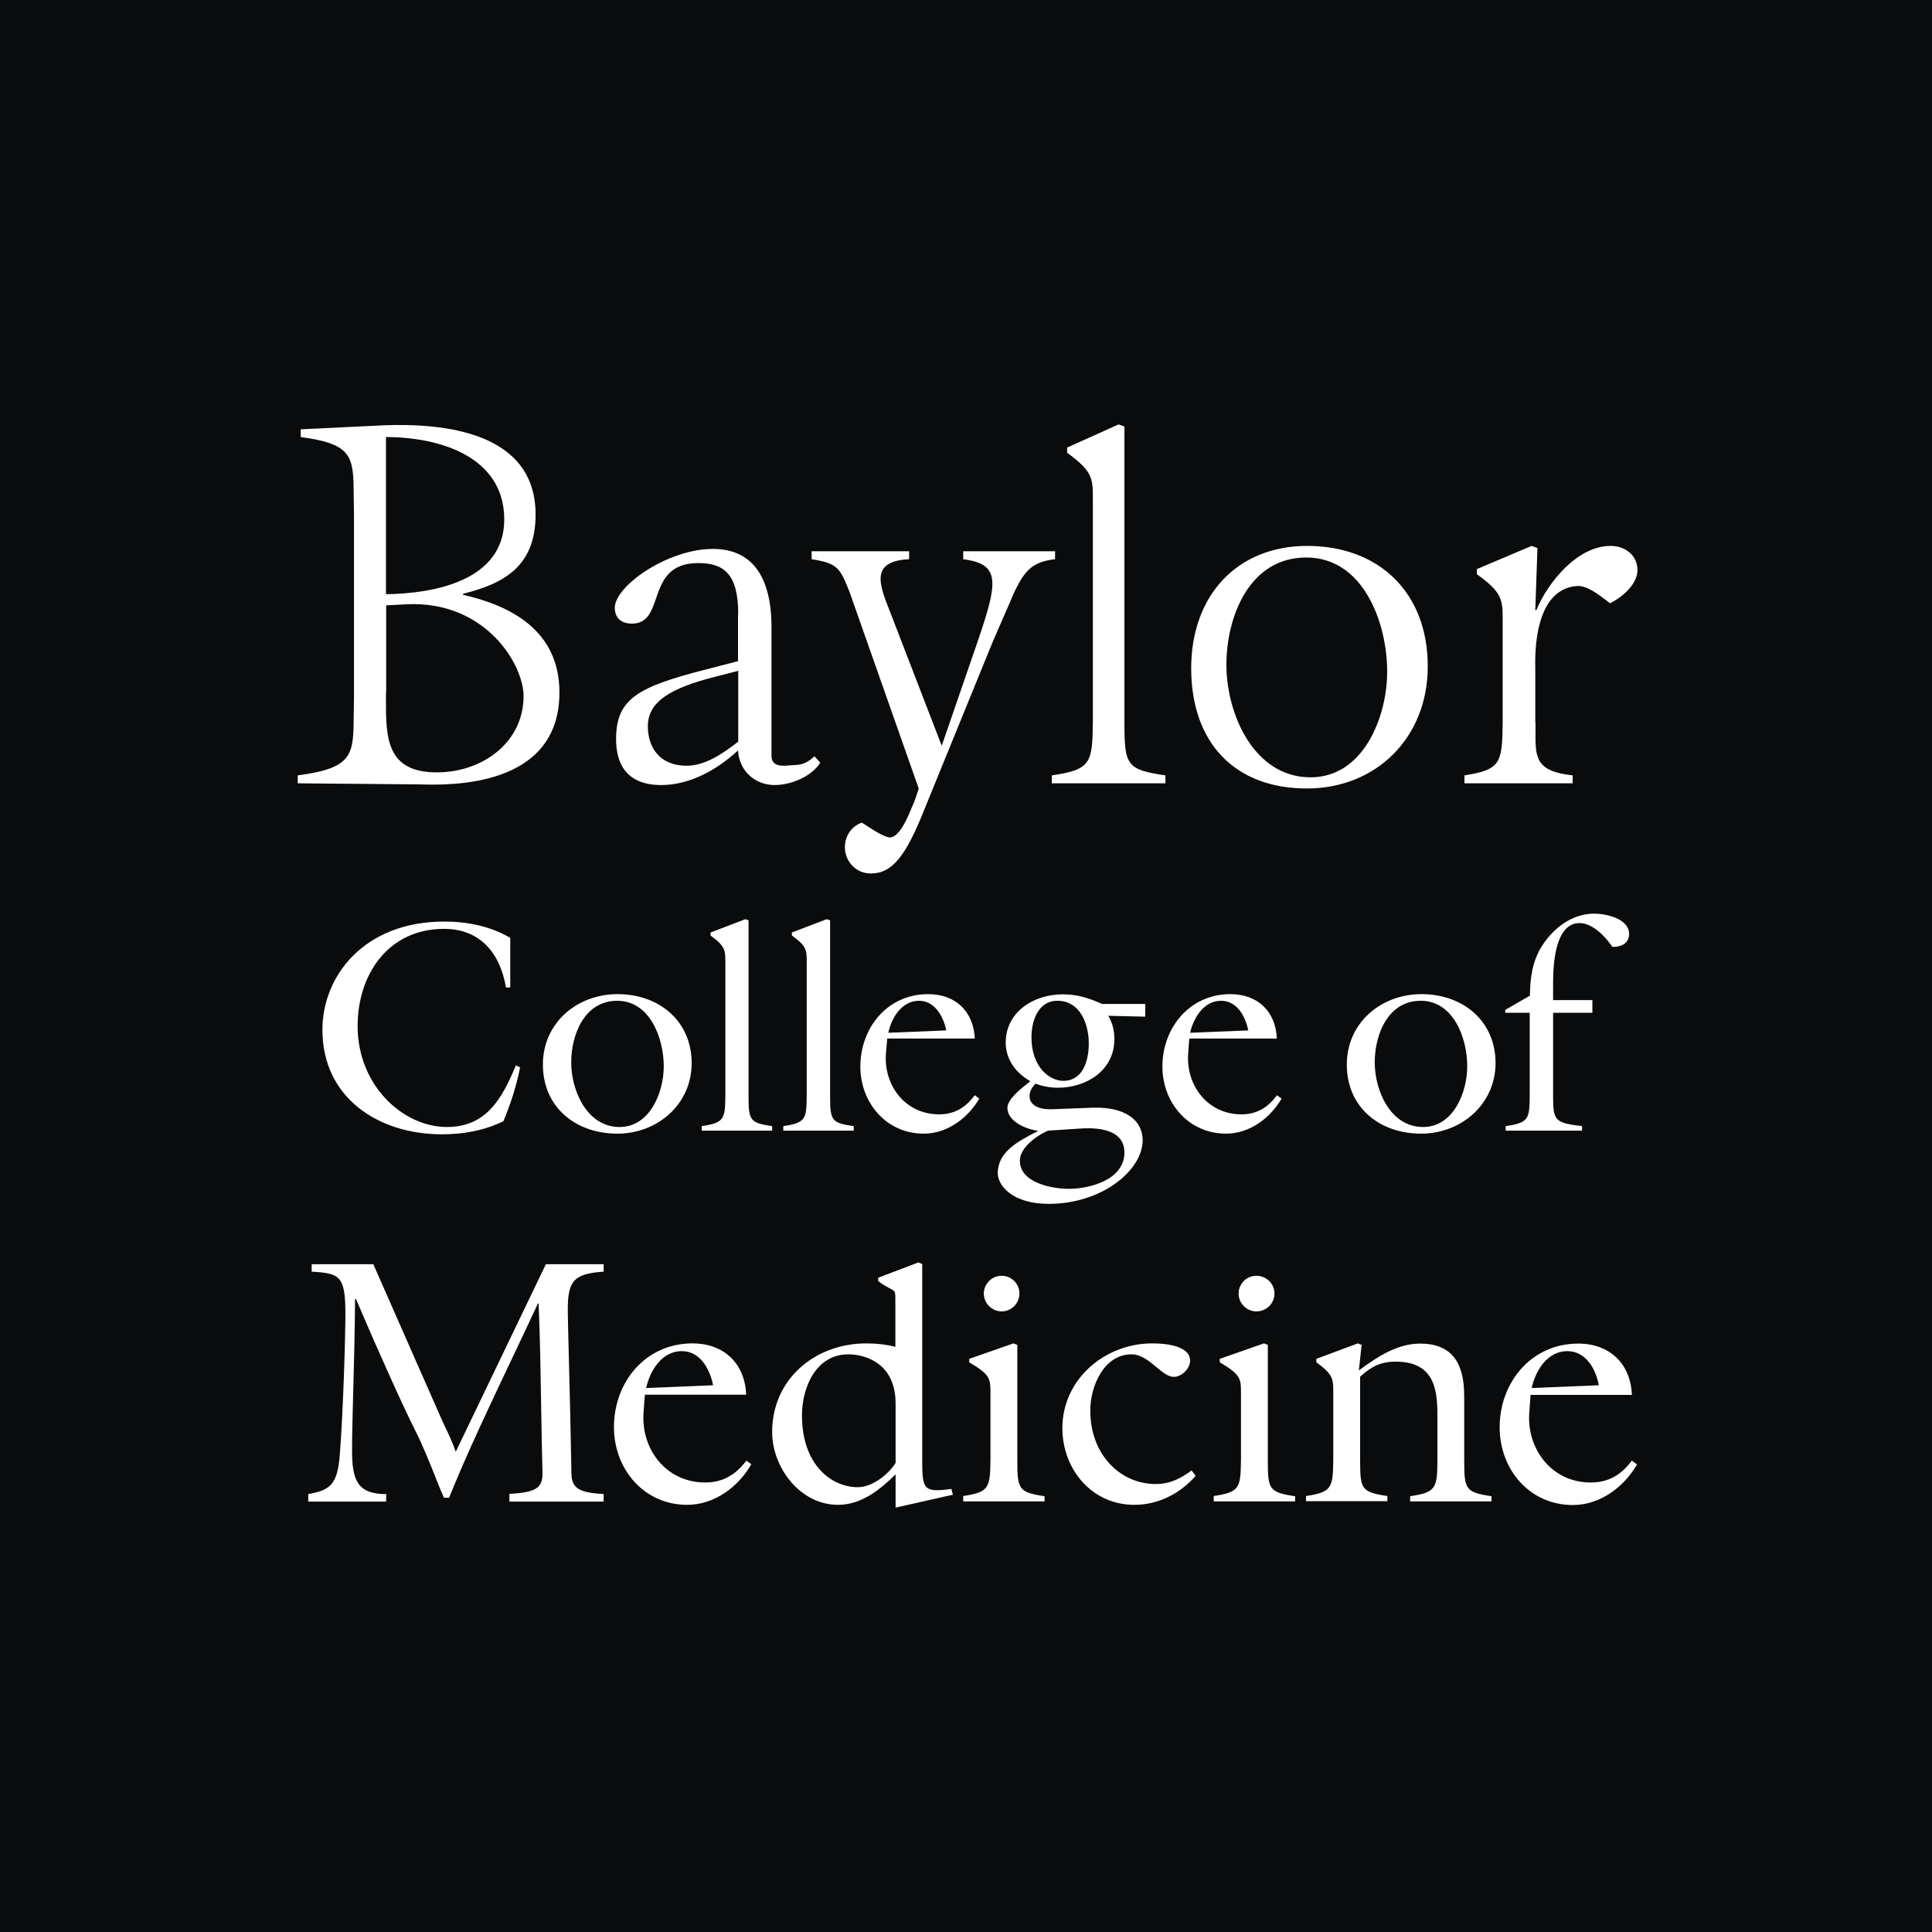
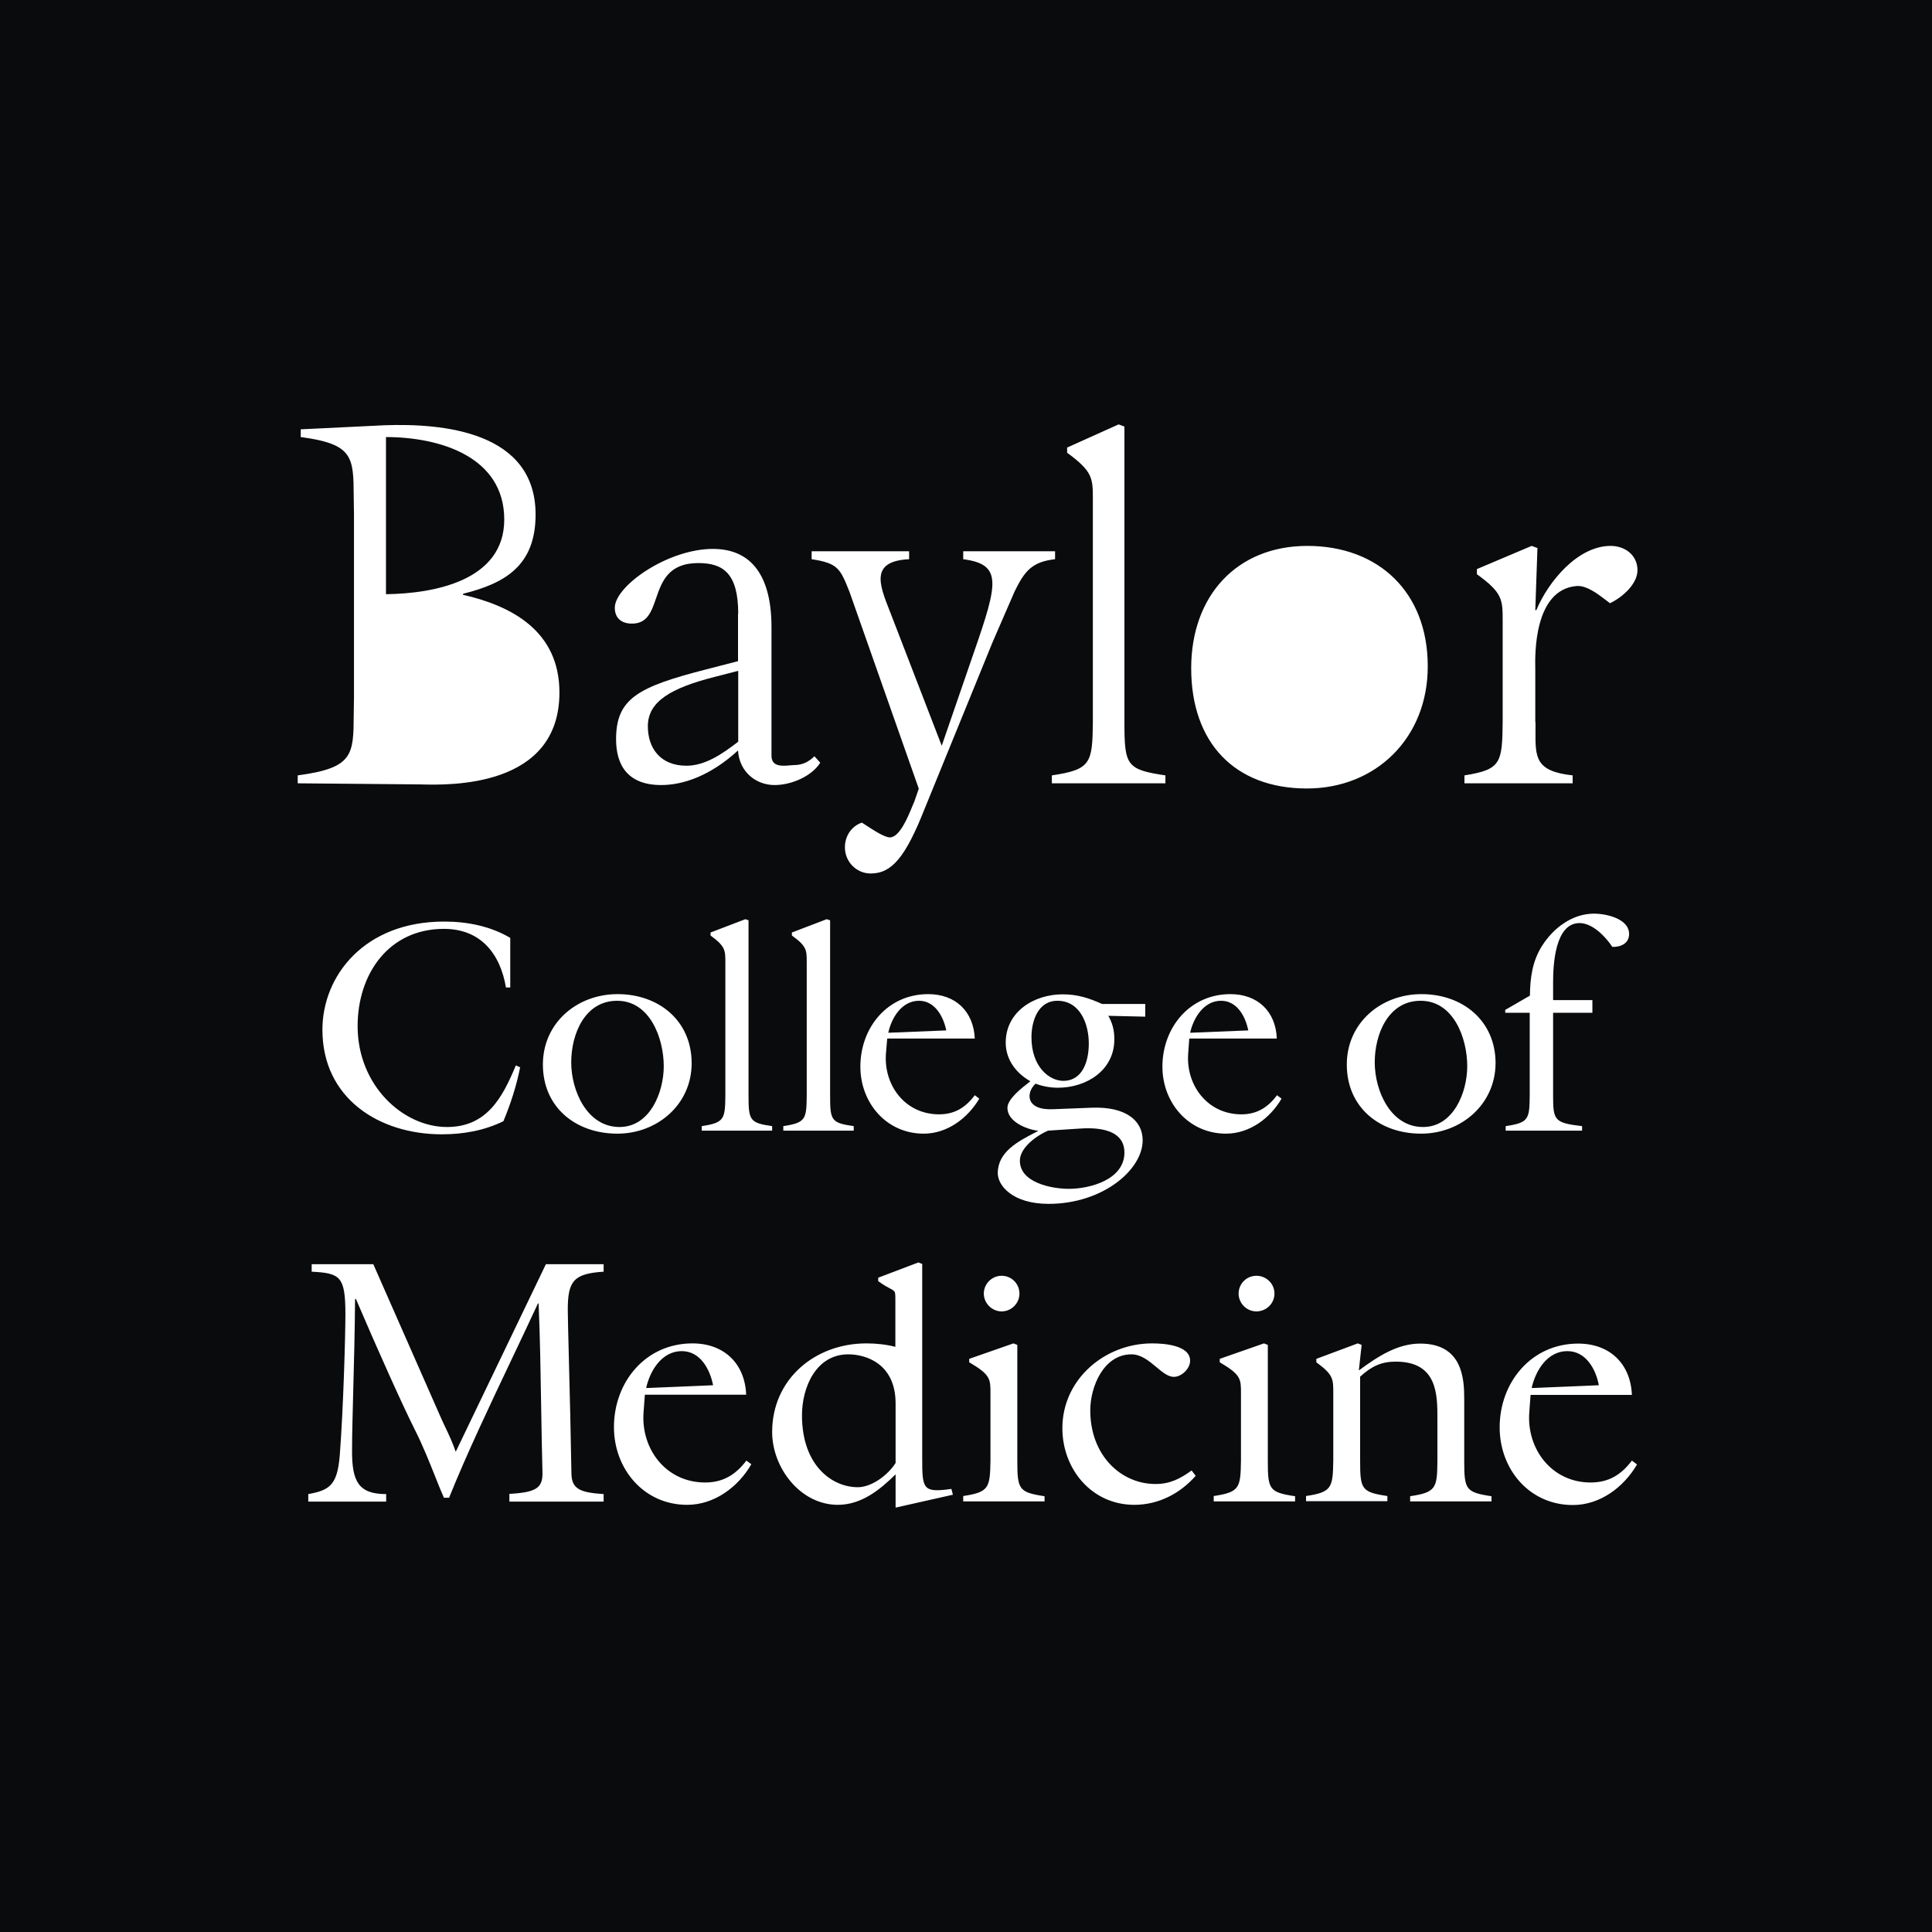
<svg xmlns="http://www.w3.org/2000/svg" width="68" height="68" viewBox="0 0 68 68" fill="none">
  <g id="logo" clip-path="url(#clip0_10902_9225)">
    <g id="logo_2">
      <path d="M25.983 23.611L25.16 23.823C23.611 24.216 22.802 24.692 22.802 25.561C22.802 26.324 23.233 26.951 24.163 26.951C24.82 26.951 25.424 26.535 25.983 26.105V23.611Z" fill="#0A0B0C" />
-       <path d="M13.584 24.565L13.585 24.462L13.585 24.374H13.592V21.307L14.31 21.269C17.068 21.133 18.428 23.369 18.428 24.503C18.428 26.127 16.985 27.185 15.375 27.185C13.577 27.185 13.581 25.935 13.584 24.565Z" fill="#0A0B0C" />
      <path d="M17.748 18.285C17.748 20.43 15.3 20.891 13.585 20.914V15.383C15.474 15.383 17.748 16.071 17.748 18.285Z" fill="#0A0B0C" />
-       <path d="M43.165 23.4C43.165 21.692 43.981 19.622 45.975 19.622C47.993 19.622 48.824 21.926 48.824 23.641C48.824 25.228 47.993 27.359 46.127 27.359C44.124 27.359 43.165 25.115 43.165 23.4Z" fill="#0A0B0C" />
      <path d="M21.722 35.224C20.574 35.224 20.105 36.41 20.105 37.392C20.105 38.382 20.657 39.667 21.805 39.667C22.878 39.667 23.362 38.443 23.362 37.529C23.362 36.546 22.878 35.224 21.722 35.224Z" fill="#0A0B0C" />
      <path d="M32.345 35.224C32.904 35.224 33.206 35.776 33.305 36.267L31.265 36.35C31.378 35.821 31.741 35.224 32.345 35.224Z" fill="#0A0B0C" />
      <path d="M36.886 39.795C36.501 39.961 35.896 40.385 35.896 40.853C35.896 41.631 37.022 41.843 37.619 41.843C38.382 41.843 39.576 41.51 39.576 40.566C39.576 39.617 38.324 39.701 37.975 39.724C37.957 39.725 37.941 39.726 37.929 39.727L36.886 39.795Z" fill="#0A0B0C" />
      <path d="M38.322 36.728C38.322 36.032 38.012 35.224 37.218 35.224C36.531 35.224 36.304 35.942 36.304 36.508C36.304 37.559 36.939 38.042 37.422 38.042C38.125 38.042 38.322 37.317 38.322 36.728Z" fill="#0A0B0C" />
      <path d="M42.976 35.224C43.542 35.224 43.837 35.776 43.935 36.267L41.888 36.35C42.009 35.821 42.371 35.224 42.976 35.224Z" fill="#0A0B0C" />
      <path d="M50.002 35.224C48.854 35.224 48.386 36.41 48.386 37.392C48.386 38.382 48.937 39.667 50.086 39.667C51.158 39.667 51.642 38.443 51.642 37.529C51.642 36.546 51.166 35.224 50.002 35.224Z" fill="#0A0B0C" />
      <path d="M25.099 48.756C24.986 48.189 24.646 47.555 23.996 47.555C23.294 47.555 22.878 48.242 22.742 48.854L25.099 48.756Z" fill="#0A0B0C" />
      <path d="M29.859 47.668C30.441 47.668 31.522 47.97 31.522 49.398V51.491C31.257 51.914 30.683 52.345 30.192 52.345C29.285 52.345 28.227 51.582 28.227 49.814C28.227 48.832 28.718 47.668 29.859 47.668Z" fill="#0A0B0C" />
      <path d="M56.274 48.756C56.168 48.189 55.82 47.555 55.163 47.555C54.46 47.555 54.045 48.242 53.909 48.854L56.274 48.756Z" fill="#0A0B0C" />
      <path fill-rule="evenodd" clip-rule="evenodd" d="M0 0H68V68H0V0ZM37.022 27.57V27.291C38.39 27.087 38.45 26.868 38.465 25.424L38.465 17.582C38.465 16.834 38.465 16.596 37.559 15.935V15.753L39.372 14.937L39.576 15.013V25.424C39.576 26.943 39.651 27.087 41.019 27.291V27.57H37.022ZM25.983 21.601C25.983 20.173 25.447 19.818 24.578 19.818C23.52 19.818 23.293 20.476 23.09 21.061C22.929 21.529 22.784 21.949 22.243 21.949C21.888 21.949 21.639 21.768 21.639 21.39C21.639 20.627 23.498 19.32 25.092 19.32C26.474 19.32 27.154 20.302 27.154 22.077V26.603C27.154 26.997 27.542 26.962 27.805 26.938C27.86 26.933 27.909 26.928 27.948 26.928C28.258 26.928 28.469 26.807 28.666 26.618L28.87 26.845C28.582 27.306 27.88 27.631 27.26 27.631C26.618 27.631 26.021 27.177 25.976 26.414C25.001 27.306 24.049 27.631 23.271 27.631C22.092 27.631 21.684 26.928 21.684 26.021C21.684 24.593 22.44 24.178 24.865 23.558L25.976 23.271V21.601H25.983ZM19.69 24.374C19.69 22.198 17.99 21.322 16.305 20.936H16.297V20.899C17.755 20.536 18.851 19.924 18.851 18.111C18.851 15.187 15.595 14.892 13.524 14.968L10.585 15.111V15.383C12.437 15.629 12.441 16.084 12.45 17.483C12.451 17.676 12.453 17.887 12.459 18.118V24.533C12.453 24.759 12.451 24.965 12.45 25.155C12.441 26.566 12.438 27.031 10.479 27.291V27.57L14.748 27.608L14.802 27.609C15.822 27.636 19.69 27.735 19.69 24.374ZM29.905 20.846C29.572 20.007 29.497 19.826 28.567 19.682V19.403H31.998V19.682C30.626 19.749 30.946 20.564 31.306 21.482L31.333 21.549L33.146 26.248L34.294 22.916C35.126 20.513 35.277 19.864 33.902 19.682V19.403H37.135V19.682C36.319 19.773 36.062 20.105 35.715 20.808L34.937 22.599L32.549 28.454C31.869 30.177 31.386 30.744 30.645 30.744C30.146 30.744 29.738 30.336 29.738 29.822C29.738 29.429 29.965 29.081 30.335 28.953C30.366 28.972 30.407 28.999 30.456 29.031C30.699 29.191 31.129 29.474 31.318 29.474C31.662 29.474 31.952 28.765 32.112 28.375C32.141 28.302 32.166 28.241 32.187 28.197L32.338 27.759L29.905 20.846ZM41.926 23.52C41.926 26.142 43.459 27.752 45.998 27.752C48.438 27.752 50.259 25.961 50.252 23.445C50.252 20.846 48.522 19.214 46.013 19.214C43.535 19.214 41.926 20.967 41.926 23.52ZM54.045 25.424C54.045 25.529 54.045 25.629 54.044 25.724C54.038 26.66 54.035 27.147 55.352 27.291V27.57H51.544V27.291C52.821 27.087 52.874 26.868 52.889 25.424L52.889 21.852C52.889 21.11 52.889 20.865 51.982 20.211V20.03L53.909 19.214L54.113 19.289L54.037 21.473H54.075C54.483 20.491 55.518 19.214 56.689 19.214C57.203 19.214 57.634 19.546 57.634 20.068C57.634 20.559 57.097 21.027 56.666 21.231C56.623 21.199 56.578 21.164 56.529 21.127C56.225 20.894 55.833 20.594 55.48 20.627C53.99 20.763 54.028 23.032 54.036 23.505C54.037 23.53 54.037 23.551 54.037 23.566V25.424H54.045ZM17.808 34.756H17.959V33.01C17.257 32.595 16.441 32.436 15.632 32.436C12.822 32.436 11.348 34.348 11.348 36.244C11.348 38.647 13.328 39.924 15.549 39.924C16.305 39.924 17.038 39.795 17.718 39.463C17.974 38.851 18.178 38.216 18.307 37.566L18.156 37.498C17.68 38.647 17.128 39.667 15.73 39.667C14.189 39.667 12.587 38.209 12.587 36.116C12.587 34.287 13.675 32.693 15.625 32.693C16.909 32.693 17.604 33.554 17.808 34.756ZM21.73 39.901C20.271 39.901 19.108 38.979 19.108 37.468C19.108 36.002 20.309 34.99 21.737 34.99C23.188 34.99 24.344 35.927 24.344 37.423C24.344 38.873 23.135 39.901 21.73 39.901ZM24.699 39.636V39.795H27.177V39.636C26.391 39.523 26.346 39.432 26.346 38.564V32.391L26.233 32.353L25.009 32.821V32.927C25.53 33.307 25.53 33.445 25.53 33.876L25.53 38.564C25.523 39.395 25.485 39.516 24.699 39.636ZM27.57 39.795V39.636C28.356 39.516 28.386 39.395 28.394 38.564L28.394 33.859C28.394 33.441 28.394 33.302 27.872 32.927V32.821L29.096 32.353L29.217 32.391V38.564C29.217 39.432 29.255 39.523 30.048 39.636V39.795H27.57ZM33.055 39.221C31.846 39.221 31.099 38.186 31.182 37.083L31.227 36.554H34.31C34.264 35.594 33.63 34.99 32.67 34.99C31.235 34.99 30.282 36.169 30.282 37.544C30.282 38.813 31.197 39.901 32.511 39.901C33.343 39.901 34.06 39.357 34.468 38.669L34.31 38.548C33.992 38.972 33.607 39.221 33.055 39.221ZM38.45 38.987C39.591 38.949 40.218 39.417 40.218 40.135C40.218 41.178 38.805 42.372 36.909 42.372C35.639 42.372 35.118 41.729 35.118 41.291C35.118 40.543 35.836 40.171 36.424 39.866L36.489 39.832L36.546 39.803C36.138 39.75 35.458 39.485 35.458 38.994C35.458 38.684 35.953 38.3 36.215 38.097L36.267 38.057C35.76 37.77 35.398 37.294 35.398 36.697C35.398 35.602 36.403 34.997 37.4 34.997C37.921 34.997 38.322 35.126 38.79 35.337H40.309V35.783L39.009 35.753C39.16 36.017 39.221 36.267 39.221 36.584C39.221 37.672 38.239 38.284 37.241 38.284C36.977 38.284 36.705 38.239 36.448 38.141C36.093 38.473 36.108 39.093 37.083 39.04L38.45 38.987ZM43.694 39.221C42.492 39.221 41.737 38.186 41.82 37.083L41.858 36.554H44.94C44.903 35.594 44.26 34.99 43.308 34.99C41.873 34.99 40.913 36.169 40.913 37.544C40.913 38.813 41.835 39.901 43.15 39.901C43.981 39.901 44.706 39.357 45.106 38.669L44.948 38.548C44.63 38.972 44.245 39.221 43.694 39.221ZM50.018 39.901C48.559 39.901 47.403 38.979 47.403 37.468C47.403 36.002 48.605 34.99 50.033 34.99C51.483 34.99 52.639 35.927 52.639 37.423C52.632 38.873 51.423 39.901 50.018 39.901ZM53.848 35.043L52.987 35.541H52.979V35.647H53.841V38.564C53.833 39.395 53.803 39.516 52.995 39.636V39.795H55.684V39.636C54.71 39.523 54.664 39.432 54.664 38.564V35.647H56.047V35.201H54.664V34.567C54.664 33.955 54.732 32.489 55.594 32.489C56.054 32.489 56.508 32.965 56.75 33.328C57.037 33.335 57.339 33.214 57.339 32.874C57.339 32.33 56.523 32.157 56.107 32.157C55.337 32.157 54.672 32.663 54.271 33.297C53.931 33.841 53.856 34.416 53.848 35.043ZM22.651 49.708C22.553 50.985 23.43 52.179 24.82 52.179C25.454 52.179 25.9 51.899 26.27 51.408L26.444 51.536C25.983 52.337 25.145 52.965 24.185 52.965C22.666 52.965 21.609 51.71 21.609 50.229C21.609 48.65 22.712 47.283 24.374 47.283C25.477 47.283 26.218 47.985 26.263 49.089H22.697L22.651 49.708ZM35.254 46.157C35.594 46.157 35.881 45.877 35.881 45.53C35.881 45.182 35.602 44.903 35.254 44.903C34.914 44.903 34.627 45.182 34.627 45.53C34.627 45.87 34.914 46.157 35.254 46.157ZM44.857 45.53C44.857 45.877 44.57 46.157 44.222 46.157C43.875 46.157 43.595 45.87 43.595 45.53C43.595 45.182 43.875 44.903 44.222 44.903C44.57 44.903 44.857 45.182 44.857 45.53ZM31.522 51.892V53.063L33.539 52.609L33.486 52.405C32.459 52.549 32.459 52.405 32.459 51.272V44.487L32.322 44.434L30.91 44.971V45.092C31.111 45.239 31.246 45.309 31.336 45.356C31.408 45.394 31.451 45.417 31.477 45.452C31.514 45.504 31.514 45.582 31.514 45.776V47.404C31.189 47.321 30.849 47.283 30.494 47.283C28.688 47.283 27.177 48.537 27.177 50.403C27.177 51.657 28.167 52.965 29.489 52.965C30.32 52.965 30.97 52.436 31.522 51.892ZM33.902 52.655C34.808 52.519 34.846 52.368 34.861 51.408L34.861 49.036C34.861 48.538 34.862 48.385 34.113 47.948V47.827L35.67 47.283L35.806 47.336V51.416C35.806 52.42 35.858 52.526 36.765 52.662V52.844H33.902V52.655ZM39.923 52.965C40.77 52.965 41.533 52.572 42.084 51.944L41.941 51.756C41.533 52.05 41.178 52.232 40.671 52.232C39.455 52.232 38.374 51.227 38.374 49.64C38.374 48.809 38.843 47.668 39.825 47.668C40.162 47.668 40.443 47.902 40.699 48.116C40.915 48.296 41.113 48.461 41.314 48.461C41.593 48.461 41.888 48.167 41.888 47.895C41.888 47.336 40.943 47.283 40.55 47.283C38.888 47.283 37.392 48.544 37.392 50.267C37.392 51.71 38.427 52.965 39.923 52.965ZM42.719 52.655C43.633 52.519 43.663 52.368 43.678 51.408L43.678 49.036C43.679 48.538 43.679 48.385 42.931 47.948V47.827L44.487 47.283L44.623 47.336V51.416C44.623 52.42 44.668 52.526 45.583 52.662V52.844H42.719V52.655ZM46.927 49.029L46.927 51.408C46.912 52.368 46.874 52.519 45.968 52.655V52.836H48.831V52.655C47.917 52.519 47.872 52.413 47.872 51.408V48.454C48.28 48.084 48.62 47.925 49.126 47.925C50.594 47.925 50.593 49.084 50.592 49.941L50.592 51.416C50.584 52.375 50.547 52.526 49.632 52.662V52.844H52.496V52.662C51.582 52.526 51.536 52.42 51.536 51.416V49.232C51.536 48.514 51.468 47.29 49.987 47.29C49.202 47.29 48.522 47.721 47.827 48.235L47.925 47.336L47.789 47.283L46.331 47.827V47.948C46.928 48.383 46.928 48.537 46.927 49.029ZM53.826 49.708C53.727 50.985 54.604 52.179 55.986 52.179C56.629 52.179 57.067 51.899 57.437 51.408L57.618 51.544C57.15 52.345 56.319 52.972 55.359 52.972C53.833 52.972 52.783 51.718 52.783 50.237C52.783 48.658 53.894 47.29 55.548 47.29C56.651 47.29 57.392 47.993 57.437 49.096H53.871L53.826 49.708ZM19.093 51.816C19.108 52.368 18.881 52.526 17.937 52.579H17.929V52.851H21.246V52.587C20.43 52.534 20.128 52.413 20.113 51.884C20.091 50.525 20.053 49.002 20.023 47.847L20.023 47.846C20.001 46.973 19.984 46.31 19.984 46.089C19.984 45.077 20.203 44.827 21.246 44.759V44.495H19.214L16.04 51.098C15.927 50.769 15.802 50.504 15.678 50.243C15.611 50.102 15.545 49.962 15.481 49.814L13.139 44.495H10.97V44.759C11.975 44.812 12.157 44.918 12.157 46.263C12.157 46.95 12.089 49.519 11.96 51.204C11.877 52.269 11.605 52.451 10.85 52.587V52.851H13.592V52.587C12.625 52.587 12.391 52.148 12.391 51.083C12.391 50.524 12.411 49.787 12.433 48.943C12.459 47.974 12.489 46.865 12.497 45.719H12.527C13.305 47.54 14.174 49.474 14.612 50.343C14.881 50.875 15.122 51.48 15.322 51.982C15.437 52.272 15.539 52.527 15.625 52.715H15.806C16.435 51.156 17.218 49.508 17.998 47.865C18.314 47.2 18.629 46.535 18.934 45.877H18.957C19.008 47.061 19.027 48.279 19.047 49.499C19.06 50.273 19.072 51.048 19.093 51.816Z" fill="#0A0B0C" />
    </g>
  </g>
  <defs>
    <clipPath id="clip0_10902_9225">
      <rect width="68" height="68" fill="white" />
    </clipPath>
  </defs>
</svg>